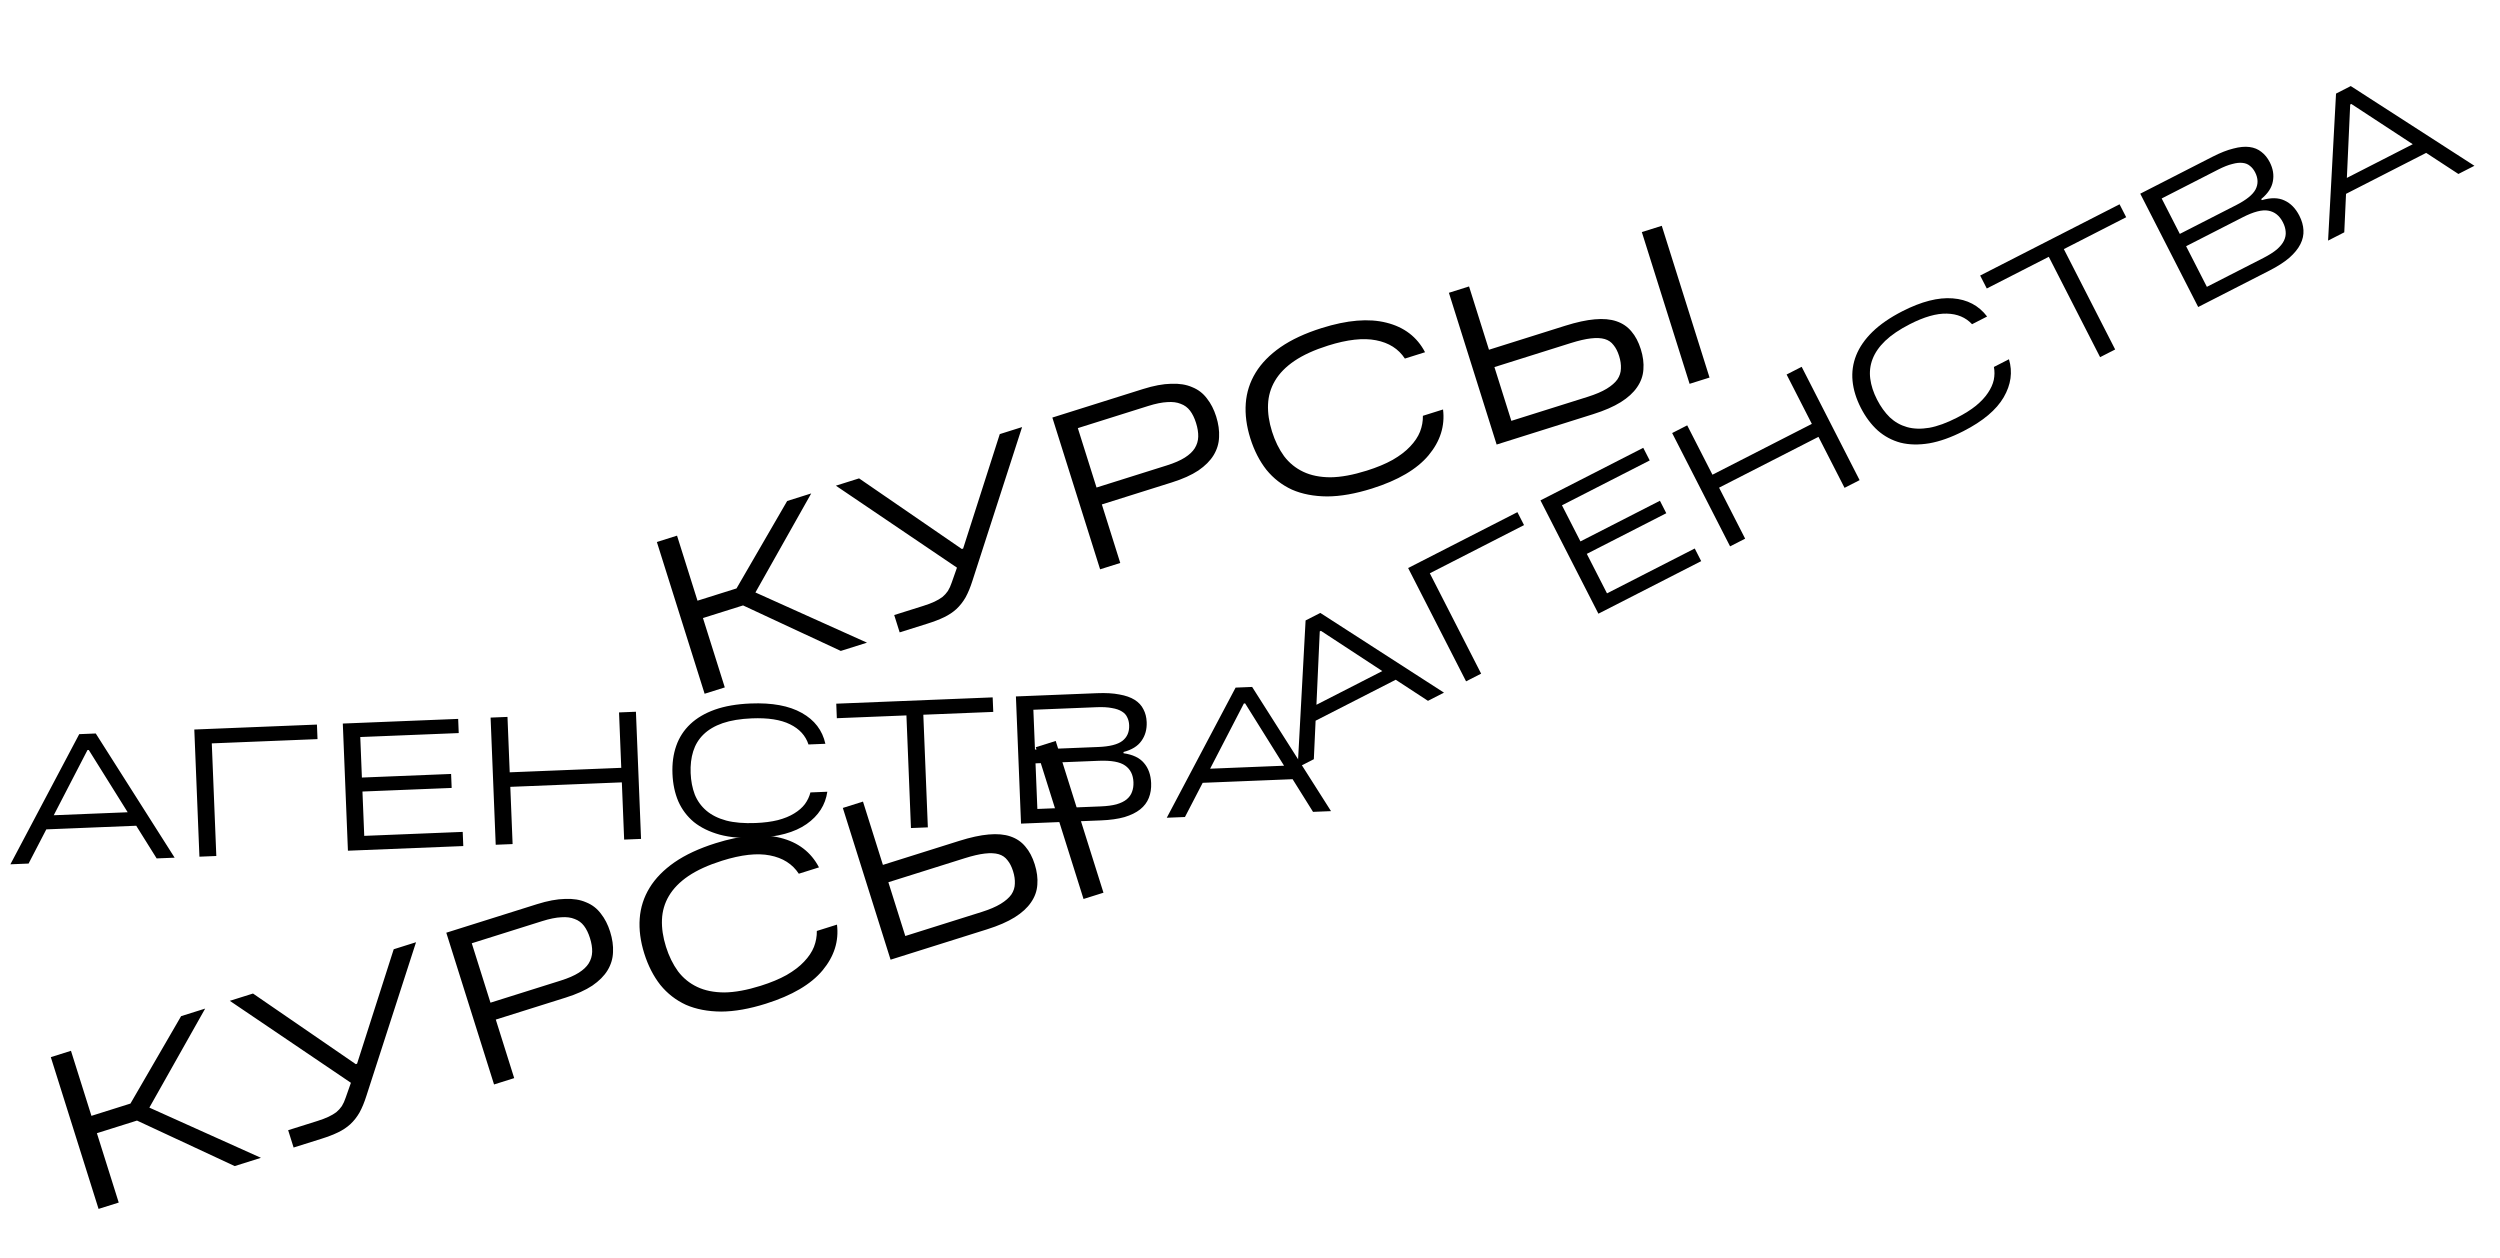
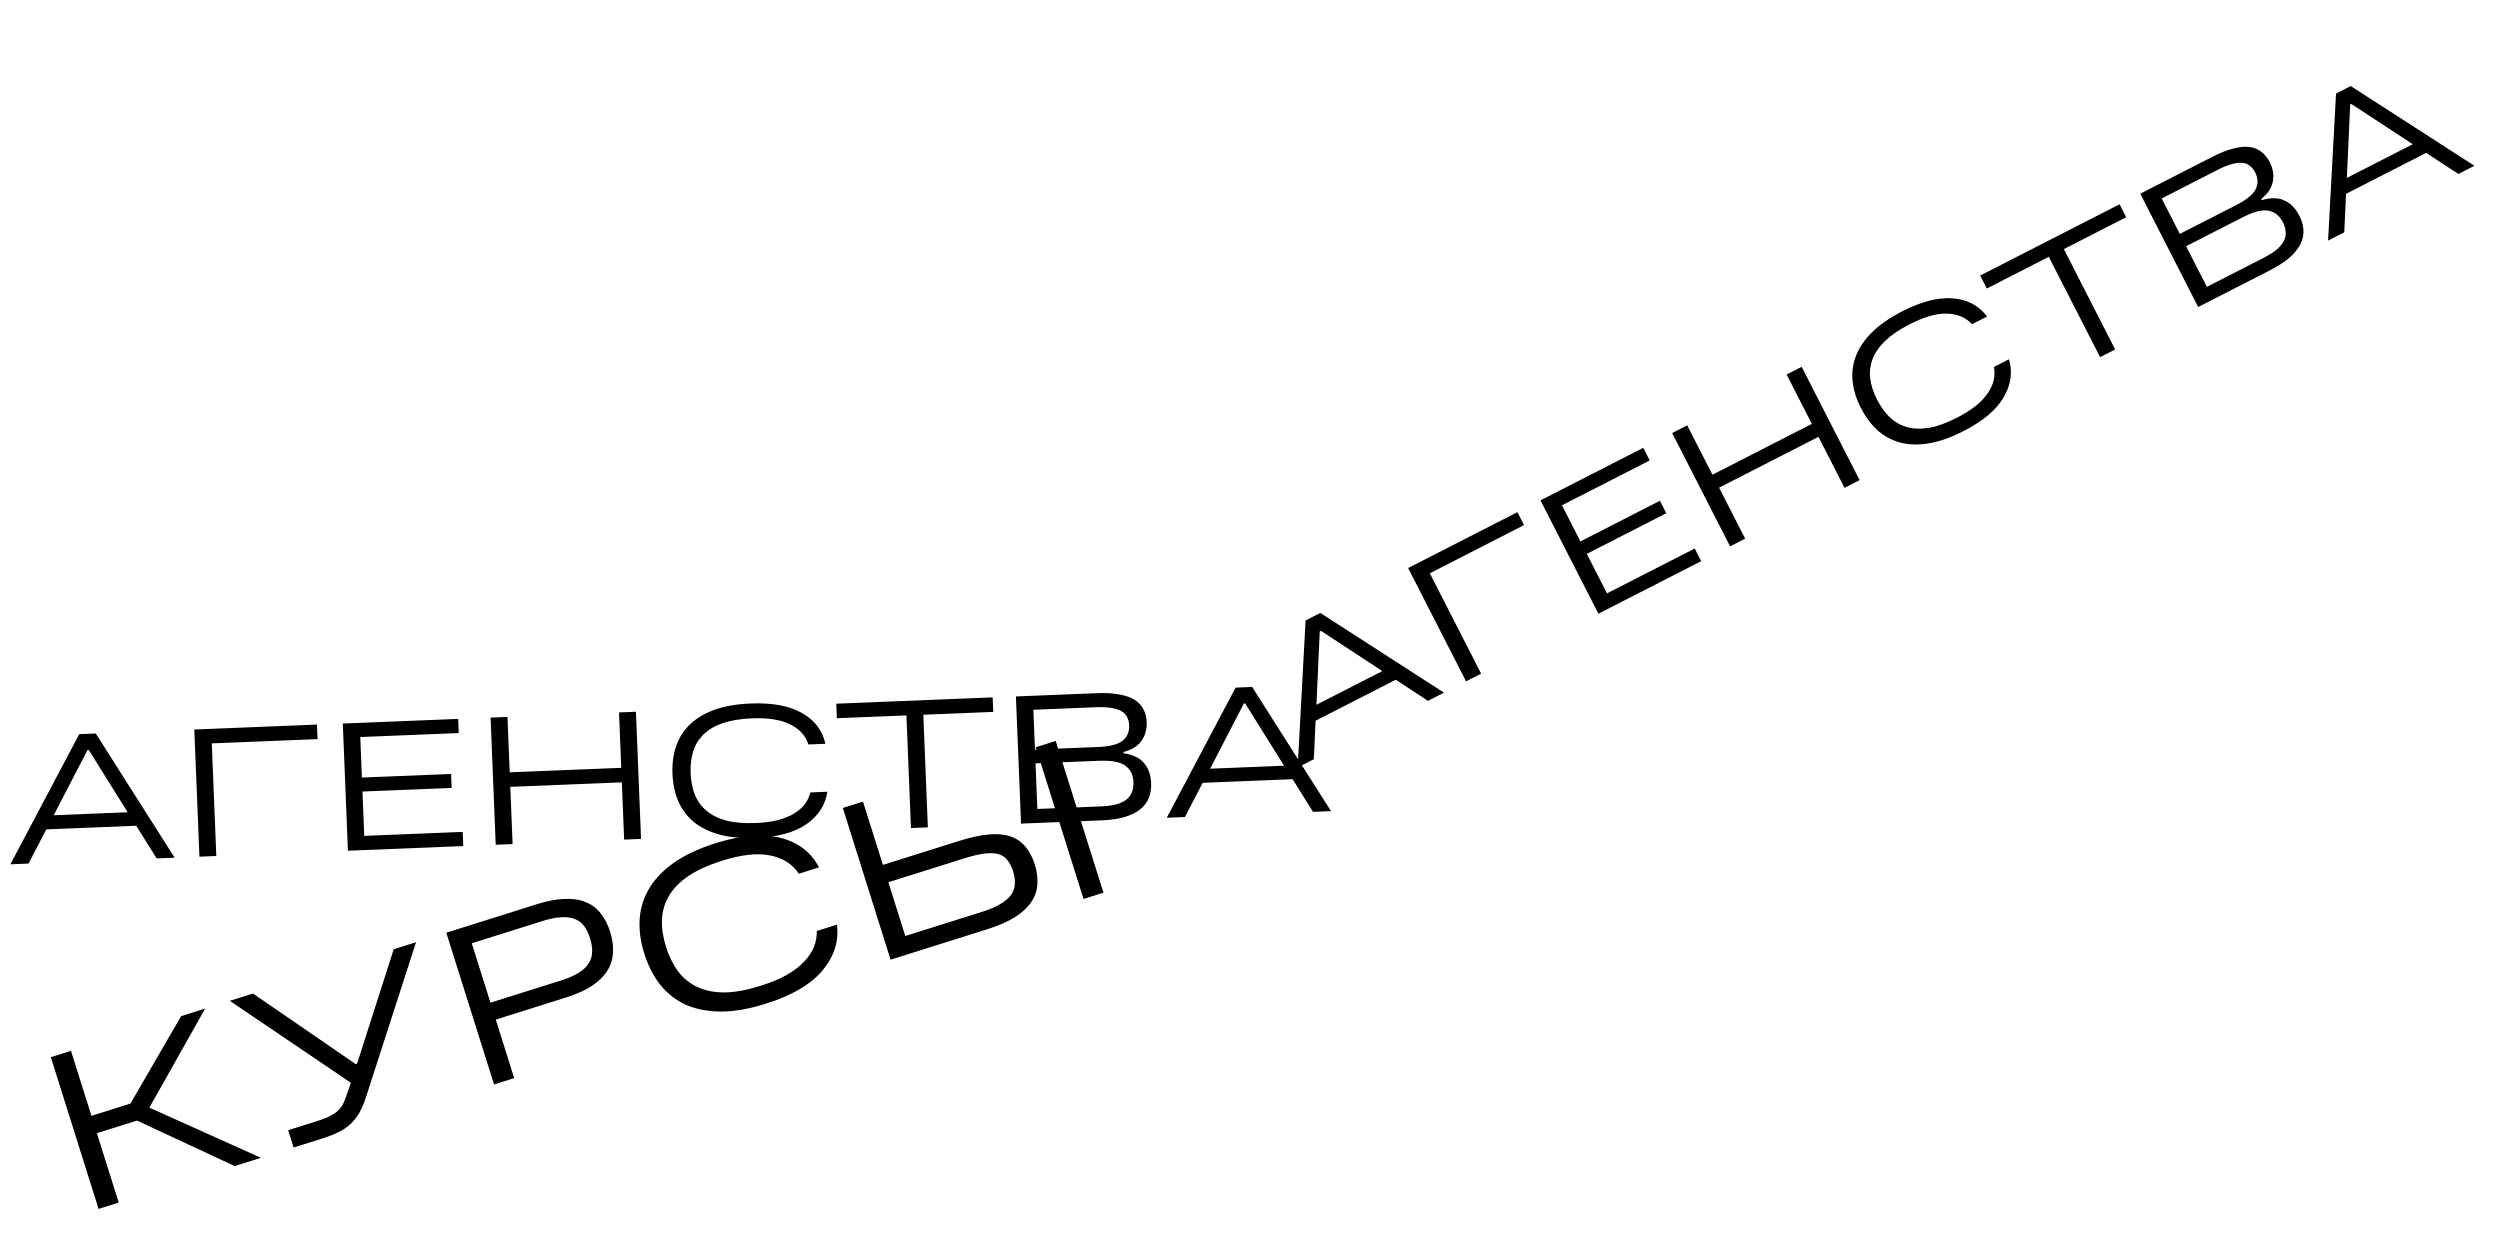
<svg xmlns="http://www.w3.org/2000/svg" width="165" height="83" viewBox="0 0 165 83" fill="none">
  <path d="M9.042 73.958L6.395 74.791L7.836 79.369L6.505 79.788L3.354 69.772L4.684 69.353L6.035 73.646L8.61 72.835L11.953 67.066L13.541 66.567L9.858 73.103L17.222 76.416L15.491 76.961L9.042 73.958ZM19.018 74.593L20.949 73.985C21.236 73.895 21.479 73.803 21.68 73.708C21.881 73.613 22.053 73.512 22.197 73.404C22.339 73.286 22.459 73.153 22.56 73.006C22.657 72.85 22.741 72.666 22.811 72.456L23.16 71.465L15.168 66.055L16.698 65.573L23.48 70.233L23.566 70.206L25.985 62.651L27.458 62.187L24.184 72.322C24.048 72.753 23.896 73.121 23.729 73.425C23.56 73.719 23.358 73.977 23.123 74.197C22.895 74.405 22.627 74.584 22.317 74.734C22.008 74.884 21.639 75.026 21.209 75.161L19.378 75.737L19.018 74.593ZM29.455 61.559L35.436 59.677C36.142 59.455 36.761 59.339 37.292 59.329C37.83 59.306 38.294 59.381 38.683 59.552C39.079 59.71 39.404 59.959 39.657 60.299C39.917 60.626 40.121 61.023 40.268 61.49C40.418 61.967 40.482 62.419 40.459 62.846C40.445 63.269 40.325 63.669 40.097 64.044C39.876 64.408 39.541 64.744 39.093 65.052C38.642 65.351 38.059 65.614 37.343 65.839L32.722 67.293L33.937 71.156L32.607 71.575L29.455 61.559ZM37.021 64.714C37.507 64.561 37.899 64.39 38.197 64.202C38.494 64.014 38.712 63.809 38.852 63.587C38.998 63.352 39.075 63.097 39.083 62.822C39.091 62.547 39.042 62.243 38.937 61.909C38.835 61.585 38.704 61.317 38.543 61.105C38.382 60.894 38.178 60.743 37.929 60.654C37.687 60.552 37.392 60.514 37.044 60.539C36.693 60.555 36.274 60.64 35.787 60.793L31.137 62.256L32.371 66.177L37.021 64.714ZM50.547 66.244C49.459 66.587 48.476 66.76 47.597 66.764C46.714 66.758 45.939 66.609 45.27 66.317C44.608 66.011 44.046 65.575 43.584 65.007C43.129 64.427 42.776 63.736 42.523 62.935C42.268 62.124 42.167 61.354 42.221 60.624C42.274 59.895 42.491 59.218 42.872 58.595C43.252 57.972 43.8 57.412 44.513 56.915C45.236 56.415 46.142 55.994 47.229 55.652C48.918 55.12 50.343 55.002 51.505 55.297C52.677 55.589 53.526 56.239 54.053 57.247L52.722 57.666C52.3 57.023 51.664 56.62 50.816 56.457C49.978 56.291 48.924 56.408 47.656 56.807C46.749 57.092 46.007 57.431 45.428 57.822C44.858 58.211 44.43 58.65 44.144 59.139C43.864 59.615 43.712 60.134 43.69 60.697C43.668 61.259 43.756 61.855 43.954 62.485C44.149 63.105 44.414 63.645 44.748 64.106C45.088 64.555 45.511 64.899 46.016 65.138C46.521 65.378 47.12 65.499 47.812 65.501C48.502 65.493 49.3 65.347 50.206 65.062C50.874 64.852 51.444 64.615 51.916 64.351C52.396 64.074 52.78 63.78 53.07 63.469C53.37 63.155 53.587 62.829 53.722 62.493C53.855 62.148 53.917 61.798 53.911 61.443L55.241 61.025C55.375 62.115 55.057 63.121 54.289 64.045C53.521 64.968 52.273 65.701 50.547 66.244ZM55.627 53.324L56.957 52.905L58.272 57.083L63.309 55.498C64.052 55.264 64.7 55.123 65.251 55.076C65.812 55.025 66.292 55.068 66.691 55.205C67.091 55.341 67.417 55.563 67.671 55.871C67.935 56.176 68.142 56.567 68.292 57.044C68.442 57.521 68.499 57.969 68.464 58.389C68.438 58.806 68.299 59.196 68.046 59.559C67.802 59.918 67.444 60.246 66.971 60.542C66.498 60.837 65.889 61.102 65.145 61.336L58.778 63.34L55.627 53.324ZM64.785 60.192C65.31 60.026 65.73 59.847 66.047 59.653C66.363 59.459 66.597 59.254 66.75 59.039C66.899 58.814 66.976 58.575 66.98 58.322C66.994 58.066 66.954 57.79 66.861 57.494C66.768 57.198 66.646 56.959 66.494 56.776C66.349 56.581 66.155 56.448 65.912 56.377C65.67 56.307 65.367 56.292 65.002 56.334C64.638 56.375 64.193 56.478 63.669 56.643L58.632 58.228L59.749 61.776L64.785 60.192ZM68.361 49.317L69.677 48.903L72.829 58.919L71.513 59.333L68.361 49.317Z" fill="black" />
-   <path d="M49.042 39.958L46.395 40.791L47.836 45.369L46.505 45.788L43.353 35.772L44.684 35.353L46.035 39.646L48.61 38.836L51.953 33.066L53.541 32.566L49.858 39.103L57.222 42.416L55.491 42.961L49.042 39.958ZM59.018 40.593L60.949 39.985C61.236 39.895 61.479 39.803 61.68 39.708C61.881 39.613 62.053 39.512 62.197 39.404C62.339 39.286 62.459 39.153 62.56 39.006C62.657 38.85 62.741 38.666 62.811 38.456L63.16 37.465L55.168 32.055L56.699 31.573L63.48 36.233L63.566 36.206L65.985 28.651L67.458 28.187L64.184 38.322C64.048 38.753 63.896 39.121 63.729 39.425C63.56 39.719 63.358 39.977 63.123 40.197C62.895 40.405 62.627 40.584 62.317 40.734C62.008 40.884 61.639 41.026 61.209 41.161L59.378 41.737L59.018 40.593ZM69.455 27.559L75.436 25.677C76.142 25.455 76.761 25.339 77.292 25.329C77.83 25.306 78.294 25.381 78.683 25.552C79.079 25.71 79.404 25.959 79.657 26.299C79.917 26.626 80.121 27.023 80.268 27.49C80.418 27.967 80.482 28.419 80.459 28.846C80.445 29.269 80.325 29.669 80.097 30.044C79.876 30.408 79.541 30.744 79.093 31.052C78.642 31.351 78.059 31.614 77.343 31.839L72.722 33.293L73.937 37.156L72.607 37.575L69.455 27.559ZM77.021 30.714C77.507 30.561 77.899 30.39 78.197 30.202C78.494 30.014 78.712 29.809 78.852 29.587C78.998 29.352 79.076 29.097 79.083 28.822C79.091 28.547 79.043 28.243 78.937 27.909C78.835 27.585 78.704 27.317 78.543 27.105C78.382 26.894 78.177 26.743 77.929 26.654C77.687 26.552 77.392 26.514 77.044 26.539C76.693 26.555 76.274 26.64 75.787 26.793L71.137 28.256L72.371 32.177L77.021 30.714ZM90.547 32.244C89.459 32.587 88.476 32.76 87.597 32.764C86.714 32.758 85.939 32.609 85.27 32.316C84.608 32.011 84.046 31.575 83.584 31.007C83.129 30.427 82.776 29.736 82.523 28.935C82.268 28.124 82.168 27.354 82.221 26.624C82.274 25.895 82.491 25.218 82.872 24.595C83.252 23.972 83.8 23.412 84.513 22.915C85.237 22.415 86.142 21.994 87.229 21.652C88.918 21.12 90.343 21.002 91.505 21.297C92.677 21.589 93.526 22.239 94.053 23.247L92.722 23.666C92.3 23.023 91.665 22.62 90.817 22.457C89.978 22.291 88.924 22.408 87.656 22.807C86.749 23.092 86.007 23.431 85.428 23.823C84.858 24.211 84.43 24.65 84.144 25.139C83.864 25.615 83.713 26.134 83.69 26.697C83.668 27.259 83.756 27.855 83.954 28.485C84.149 29.105 84.414 29.645 84.748 30.106C85.088 30.555 85.511 30.899 86.016 31.138C86.521 31.378 87.12 31.499 87.812 31.501C88.502 31.494 89.3 31.347 90.206 31.062C90.874 30.852 91.444 30.615 91.916 30.351C92.396 30.074 92.78 29.78 93.07 29.469C93.37 29.155 93.587 28.829 93.722 28.493C93.855 28.148 93.917 27.798 93.911 27.443L95.241 27.025C95.375 28.115 95.057 29.122 94.289 30.045C93.521 30.968 92.273 31.701 90.547 32.244ZM95.627 19.324L96.957 18.905L98.272 23.083L103.308 21.498C104.053 21.264 104.7 21.123 105.251 21.076C105.812 21.025 106.292 21.068 106.691 21.205C107.091 21.341 107.417 21.563 107.672 21.871C107.935 22.176 108.142 22.567 108.292 23.044C108.442 23.521 108.499 23.969 108.464 24.389C108.438 24.806 108.298 25.196 108.046 25.559C107.802 25.918 107.444 26.246 106.971 26.542C106.498 26.837 105.889 27.102 105.145 27.336L98.778 29.34L95.627 19.324ZM104.785 26.192C105.31 26.026 105.73 25.847 106.047 25.653C106.363 25.459 106.598 25.254 106.75 25.039C106.899 24.814 106.976 24.575 106.98 24.322C106.994 24.066 106.954 23.79 106.861 23.494C106.768 23.198 106.646 22.959 106.494 22.776C106.349 22.581 106.155 22.448 105.912 22.377C105.67 22.307 105.367 22.292 105.002 22.334C104.638 22.375 104.193 22.478 103.669 22.643L98.632 24.228L99.749 27.776L104.785 26.192ZM108.361 15.317L109.677 14.903L112.829 24.919L111.513 25.333L108.361 15.317Z" fill="black" />
  <path d="M5.229 48.454L6.32 48.41L11.526 56.607L10.339 56.655L8.991 54.499L3.056 54.739L1.886 56.995L0.686 57.044L5.229 48.454ZM8.427 53.609L5.859 49.498L5.775 49.501L3.547 53.806L8.427 53.609ZM12.824 48.148L20.918 47.822L20.956 48.782L13.978 49.063L14.277 56.496L13.162 56.541L12.824 48.148ZM22.625 47.754L30.239 47.447L30.276 48.383L23.778 48.644L23.885 51.318L29.773 51.081L29.81 52.004L23.922 52.241L24.04 55.167L30.539 54.905L30.577 55.84L22.963 56.147L22.625 47.754ZM41.042 51.636L33.68 51.932L33.832 55.709L32.717 55.754L32.379 47.361L33.494 47.316L33.641 50.973L41.003 50.677L40.856 47.02L41.971 46.975L42.309 55.368L41.194 55.413L41.042 51.636ZM49.886 55.303C48.974 55.34 48.179 55.268 47.499 55.087C46.819 54.898 46.251 54.621 45.796 54.255C45.349 53.881 45.006 53.426 44.769 52.891C44.538 52.348 44.41 51.741 44.383 51.069C44.355 50.39 44.439 49.774 44.633 49.222C44.827 48.669 45.136 48.193 45.56 47.791C45.984 47.39 46.524 47.072 47.179 46.837C47.842 46.602 48.629 46.467 49.541 46.43C50.955 46.373 52.081 46.58 52.916 47.051C53.76 47.521 54.279 48.201 54.475 49.09L53.36 49.135C53.169 48.55 52.763 48.106 52.142 47.803C51.529 47.499 50.691 47.368 49.628 47.411C48.869 47.442 48.224 47.548 47.695 47.729C47.174 47.91 46.752 48.16 46.428 48.477C46.112 48.786 45.887 49.155 45.752 49.585C45.617 50.015 45.561 50.493 45.582 51.021C45.603 51.541 45.694 52.013 45.855 52.439C46.024 52.857 46.279 53.211 46.618 53.501C46.959 53.792 47.396 54.011 47.93 54.157C48.464 54.296 49.111 54.35 49.87 54.319C50.43 54.297 50.919 54.233 51.34 54.128C51.767 54.015 52.126 53.868 52.415 53.688C52.712 53.508 52.948 53.303 53.123 53.071C53.297 52.832 53.419 52.575 53.488 52.3L54.603 52.255C54.478 53.125 54.022 53.836 53.236 54.388C52.449 54.94 51.333 55.245 49.886 55.303ZM59.824 47.217L55.231 47.402L55.193 46.443L65.516 46.027L65.555 46.986L60.939 47.172L61.238 54.606L60.123 54.651L59.824 47.217ZM67.05 45.965L72.409 45.75C72.985 45.727 73.475 45.755 73.878 45.835C74.289 45.906 74.626 46.025 74.889 46.19C75.152 46.356 75.345 46.564 75.467 46.816C75.597 47.059 75.668 47.34 75.681 47.66C75.7 48.139 75.585 48.552 75.335 48.899C75.092 49.245 74.698 49.489 74.151 49.631L74.154 49.715C74.766 49.802 75.215 50.016 75.501 50.357C75.795 50.697 75.953 51.139 75.975 51.683C75.99 52.043 75.939 52.369 75.822 52.662C75.706 52.955 75.516 53.207 75.252 53.418C74.989 53.628 74.643 53.798 74.216 53.928C73.788 54.049 73.271 54.122 72.663 54.146L67.388 54.359L67.05 45.965ZM72.65 53.222C73.066 53.205 73.412 53.159 73.69 53.084C73.974 53.001 74.198 52.892 74.361 52.757C74.531 52.614 74.649 52.449 74.713 52.262C74.786 52.075 74.817 51.862 74.808 51.622C74.788 51.134 74.605 50.769 74.259 50.527C73.921 50.285 73.344 50.18 72.529 50.212L68.344 50.381L68.466 53.391L72.65 53.222ZM72.492 49.301C73.236 49.271 73.763 49.138 74.074 48.901C74.392 48.656 74.542 48.31 74.524 47.862C74.516 47.663 74.473 47.488 74.395 47.339C74.325 47.182 74.207 47.054 74.043 46.957C73.879 46.852 73.66 46.776 73.386 46.731C73.119 46.678 72.786 46.659 72.387 46.675L68.202 46.844L68.308 49.47L72.492 49.301ZM81.55 45.382L82.641 45.338L87.847 53.535L86.66 53.583L85.312 51.427L79.377 51.666L78.207 53.923L77.007 53.971L81.55 45.382ZM84.748 50.537L82.18 46.425L82.096 46.429L79.868 50.734L84.748 50.537Z" fill="black" />
  <path d="M86.169 40.95L87.141 40.453L95.303 45.715L94.246 46.255L92.118 44.863L86.83 47.567L86.713 50.107L85.645 50.653L86.169 40.95ZM91.233 44.291L87.179 41.634L87.104 41.672L86.885 46.515L91.233 44.291ZM92.937 37.49L100.149 33.802L100.586 34.657L94.368 37.837L97.755 44.461L96.761 44.969L92.937 37.49ZM101.671 33.025L108.455 29.556L108.881 30.389L103.09 33.35L104.309 35.733L109.555 33.05L109.975 33.873L104.729 36.555L106.062 39.162L111.853 36.201L112.279 37.035L105.495 40.504L101.671 33.025ZM120.019 28.832L113.459 32.186L115.18 35.552L114.186 36.06L110.362 28.581L111.356 28.073L113.022 31.331L119.582 27.977L117.916 24.718L118.91 24.21L122.734 31.689L121.74 32.197L120.019 28.832ZM129.586 28.455C128.774 28.87 128.021 29.138 127.328 29.259C126.632 29.373 126 29.359 125.434 29.217C124.87 29.065 124.369 28.796 123.929 28.41C123.492 28.013 123.121 27.515 122.815 26.917C122.506 26.311 122.323 25.717 122.268 25.135C122.213 24.552 122.293 23.99 122.51 23.447C122.727 22.905 123.084 22.39 123.581 21.903C124.084 21.412 124.742 20.959 125.554 20.543C126.815 19.899 127.923 19.615 128.879 19.692C129.842 19.766 130.599 20.165 131.149 20.89L130.156 21.398C129.737 20.948 129.182 20.715 128.491 20.699C127.808 20.68 126.992 20.913 126.045 21.398C125.368 21.744 124.828 22.11 124.423 22.496C124.026 22.879 123.747 23.282 123.586 23.706C123.429 24.119 123.379 24.549 123.437 24.995C123.494 25.442 123.643 25.901 123.884 26.371C124.121 26.834 124.401 27.225 124.726 27.544C125.055 27.852 125.434 28.067 125.864 28.188C126.295 28.31 126.783 28.325 127.33 28.234C127.873 28.136 128.483 27.914 129.159 27.568C129.658 27.313 130.076 27.05 130.413 26.779C130.754 26.497 131.018 26.213 131.205 25.929C131.4 25.641 131.528 25.355 131.59 25.072C131.648 24.782 131.651 24.497 131.598 24.219L132.592 23.711C132.842 24.553 132.727 25.389 132.244 26.22C131.761 27.051 130.875 27.796 129.586 28.455ZM135.22 16.949L131.128 19.041L130.691 18.186L139.891 13.483L140.328 14.337L136.214 16.441L139.601 23.065L138.607 23.573L135.22 16.949ZM141.257 12.784L146.033 10.342C146.546 10.08 147.002 9.9 147.402 9.804C147.805 9.696 148.161 9.663 148.469 9.703C148.777 9.743 149.039 9.852 149.256 10.028C149.475 10.195 149.658 10.42 149.804 10.705C150.022 11.133 150.091 11.556 150.008 11.975C149.933 12.391 149.678 12.778 149.241 13.136L149.279 13.211C149.871 13.034 150.369 13.04 150.771 13.23C151.181 13.415 151.509 13.751 151.757 14.235C151.921 14.556 152.011 14.873 152.028 15.188C152.046 15.503 151.979 15.811 151.827 16.113C151.676 16.415 151.434 16.714 151.1 17.01C150.763 17.299 150.324 17.582 149.782 17.859L145.081 20.263L141.257 12.784ZM149.383 17.026C149.753 16.836 150.049 16.649 150.269 16.465C150.493 16.27 150.65 16.077 150.741 15.886C150.836 15.685 150.874 15.486 150.854 15.29C150.841 15.089 150.781 14.883 150.671 14.669C150.449 14.234 150.13 13.98 149.715 13.905C149.306 13.826 148.738 13.972 148.012 14.344L144.283 16.25L145.654 18.932L149.383 17.026ZM147.597 13.532C148.259 13.193 148.682 12.851 148.865 12.506C149.051 12.15 149.042 11.773 148.838 11.374C148.747 11.196 148.635 11.056 148.502 10.953C148.372 10.84 148.212 10.773 148.022 10.753C147.829 10.726 147.598 10.75 147.331 10.824C147.067 10.887 146.756 11.01 146.4 11.192L142.671 13.099L143.868 15.438L147.597 13.532ZM154.178 6.178L155.15 5.68L163.312 10.942L162.254 11.482L160.127 10.09L154.838 12.794L154.722 15.334L153.653 15.88L154.178 6.178ZM159.242 9.518L155.187 6.861L155.113 6.899L154.893 11.742L159.242 9.518Z" fill="black" />
</svg>